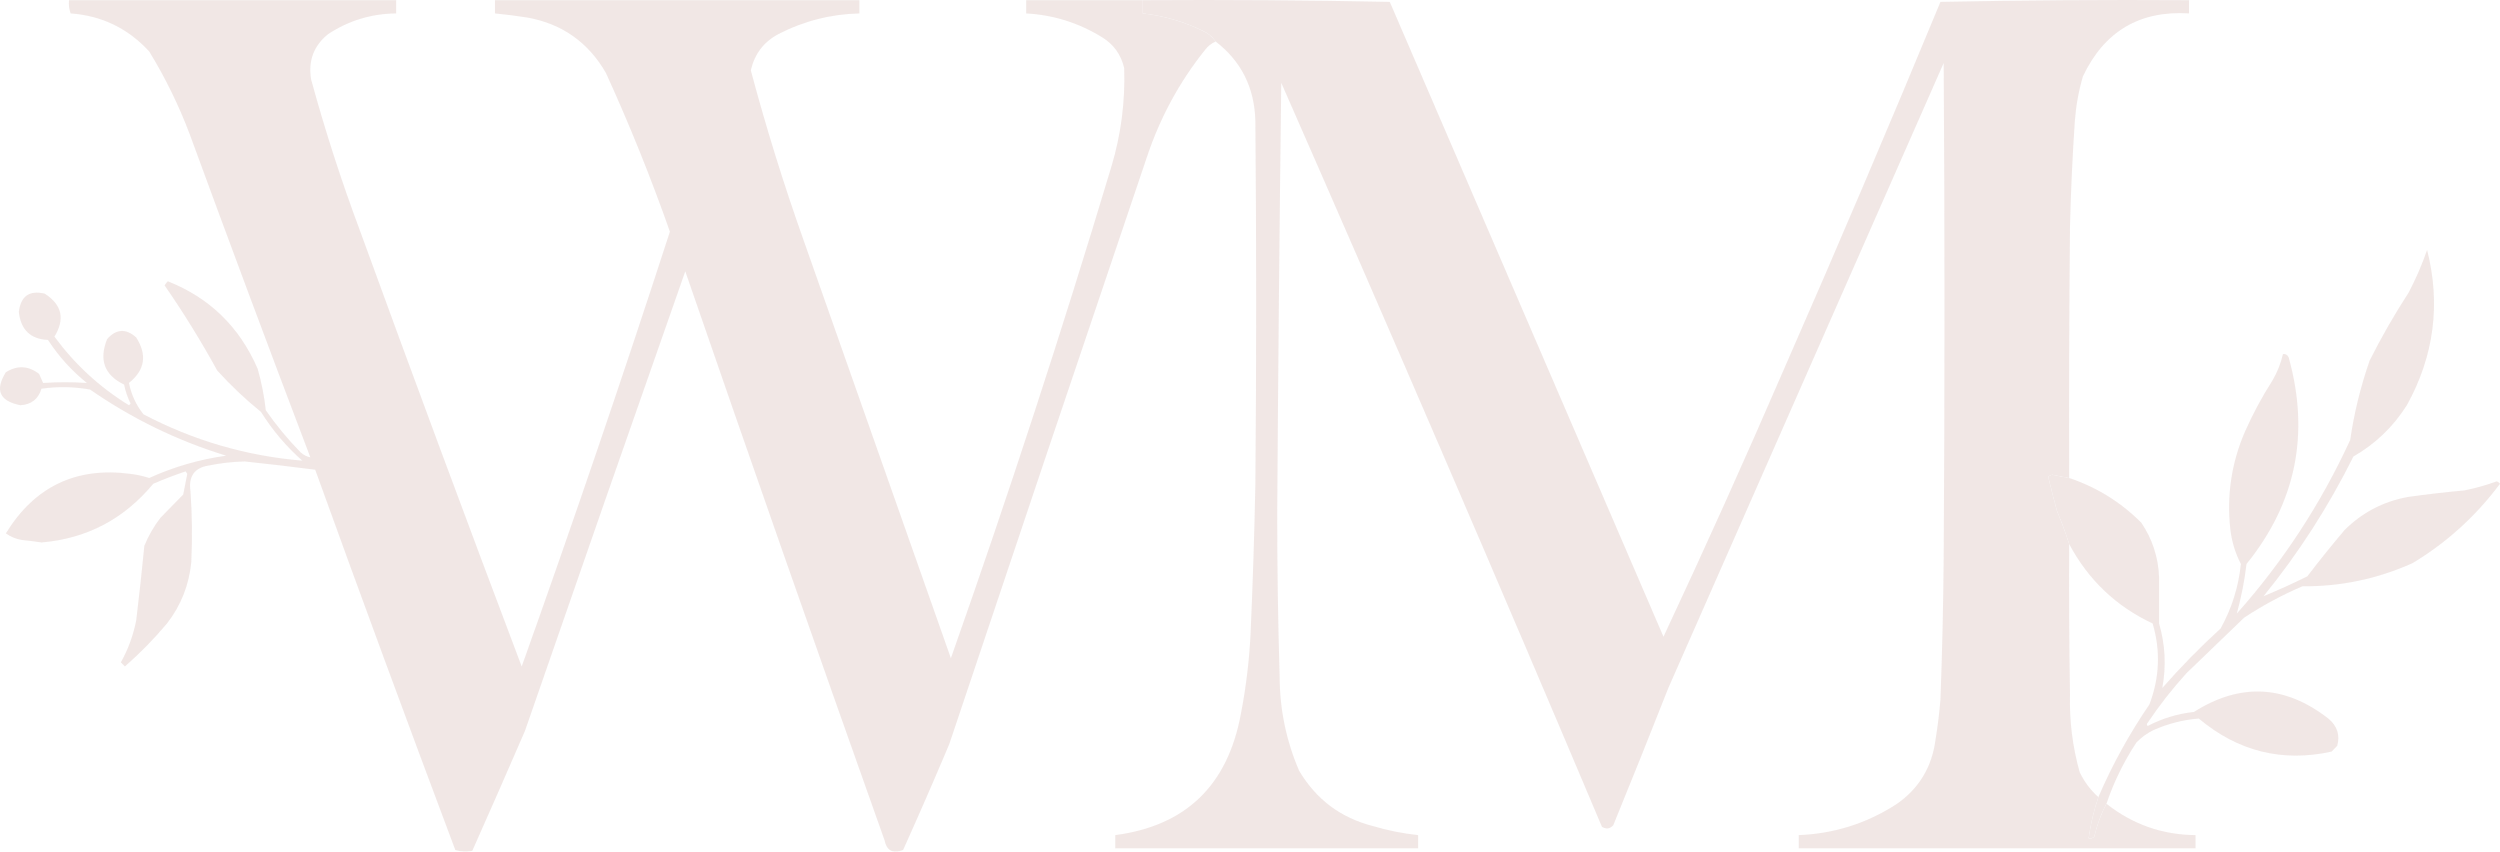
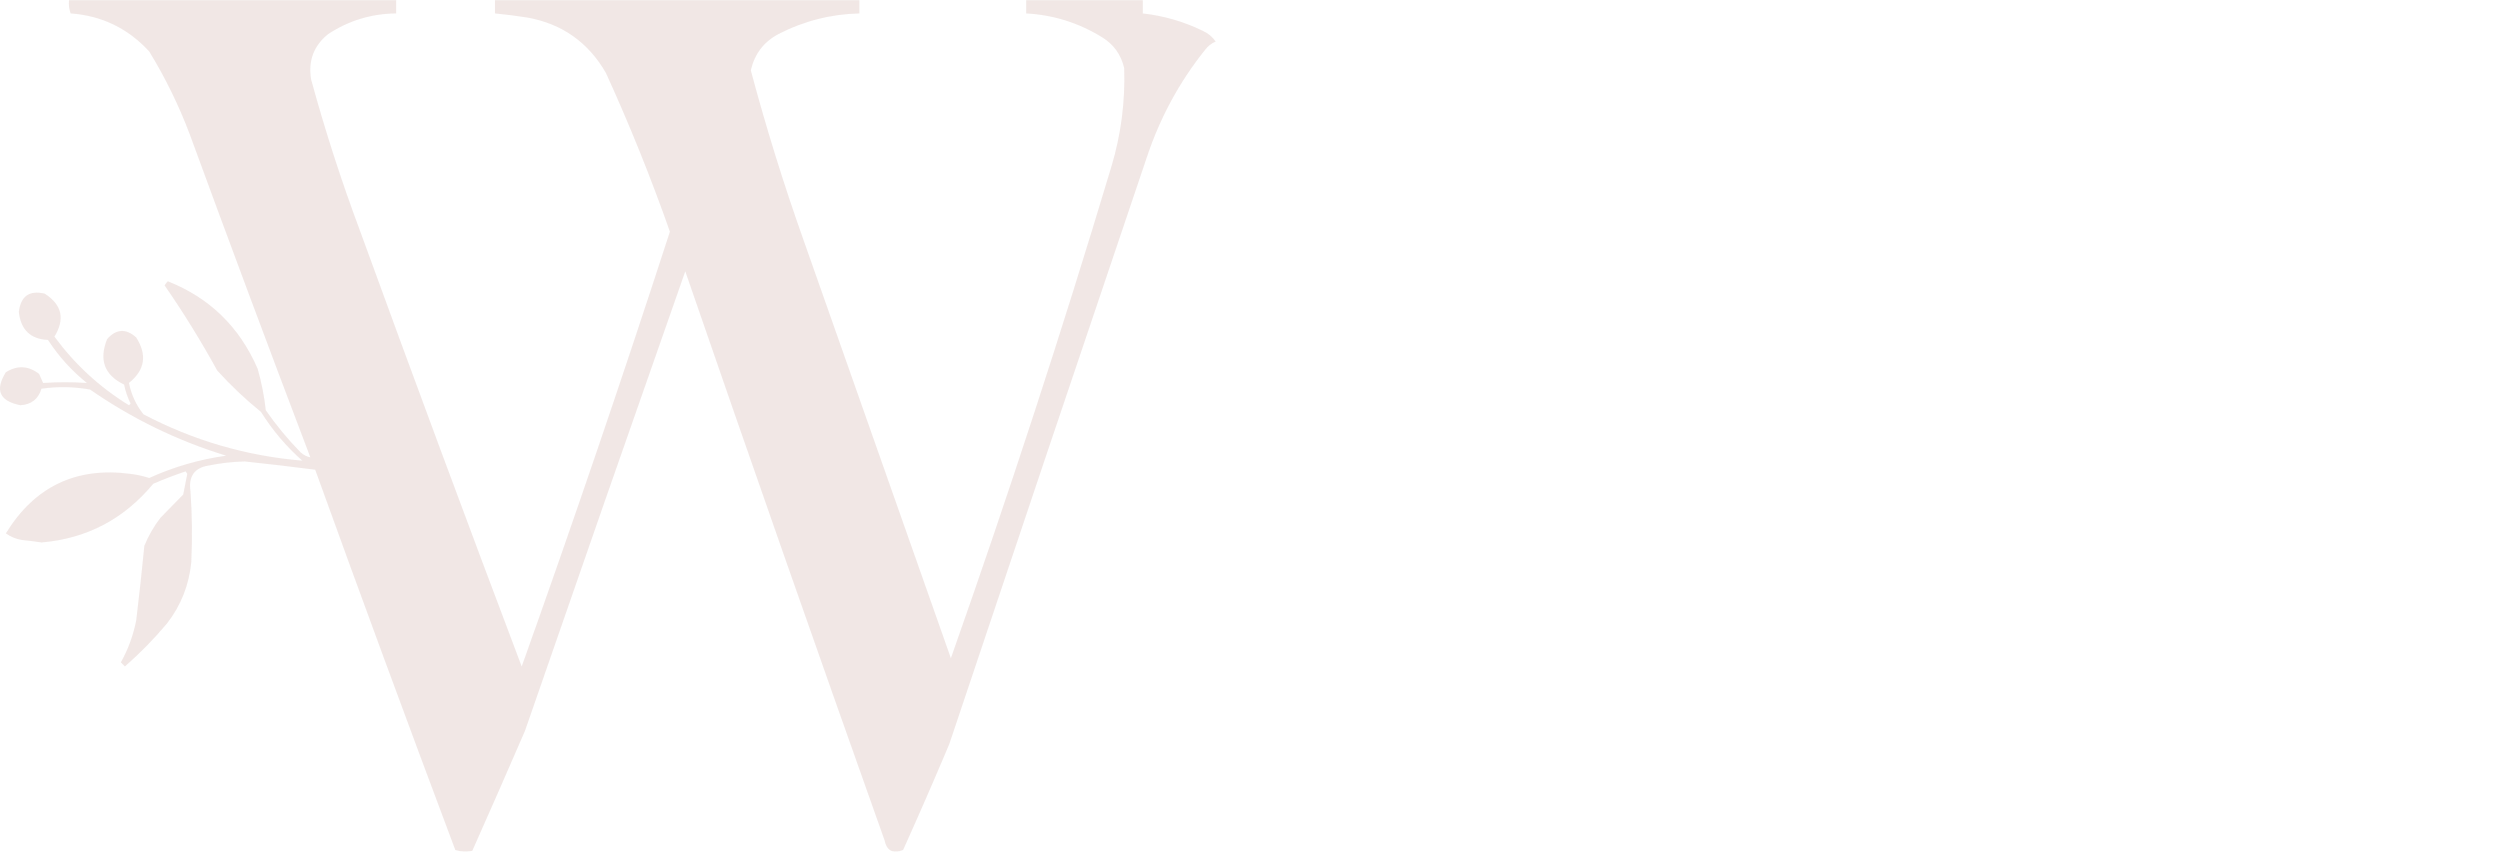
<svg xmlns="http://www.w3.org/2000/svg" width="91" height="31" viewBox="0 0 91 31" fill="none">
  <g opacity="0.944">
    <path fill-rule="evenodd" clip-rule="evenodd" d="M41.598 0.007C41.598 0.168 41.598 0.328 41.598 0.489C42.361 0.574 43.088 0.785 43.779 1.121C43.977 1.21 44.134 1.341 44.251 1.512C44.099 1.576 43.971 1.677 43.867 1.813C42.932 2.979 42.225 4.283 41.745 5.724C39.336 12.841 36.939 19.962 34.553 27.088C34.009 28.379 33.449 29.663 32.873 30.94C32.5 31.086 32.274 30.966 32.195 30.579C29.745 23.691 27.328 16.79 24.944 9.877C22.987 15.447 21.042 21.023 19.108 26.607C18.476 28.066 17.838 29.52 17.192 30.97C16.98 31.017 16.773 31.007 16.573 30.94C14.843 26.335 13.143 21.722 11.473 17.098C10.62 16.988 9.765 16.888 8.909 16.797C8.462 16.808 8.02 16.858 7.582 16.948C7.073 17.033 6.857 17.344 6.934 17.881C6.994 18.743 7.003 19.605 6.963 20.468C6.88 21.3 6.585 22.042 6.079 22.695C5.607 23.257 5.096 23.778 4.546 24.26C4.497 24.21 4.448 24.159 4.399 24.109C4.667 23.63 4.853 23.119 4.959 22.575C5.068 21.673 5.166 20.77 5.254 19.867C5.405 19.498 5.601 19.157 5.843 18.844C6.118 18.563 6.393 18.282 6.669 18.001C6.715 17.749 6.764 17.499 6.816 17.249C6.796 17.219 6.777 17.189 6.757 17.159C6.358 17.292 5.964 17.443 5.578 17.61C4.514 18.895 3.158 19.607 1.51 19.746C1.275 19.71 1.039 19.68 0.803 19.656C0.586 19.622 0.39 19.542 0.213 19.415C1.26 17.708 2.773 16.986 4.753 17.249C4.985 17.277 5.211 17.327 5.431 17.399C6.325 16.993 7.258 16.722 8.231 16.587C6.458 16.043 4.807 15.241 3.279 14.18C2.69 14.075 2.1 14.065 1.51 14.15C1.396 14.525 1.141 14.726 0.744 14.751C-0.018 14.602 -0.194 14.201 0.213 13.548C0.631 13.29 1.033 13.311 1.422 13.608C1.471 13.719 1.52 13.83 1.569 13.939C2.101 13.905 2.632 13.905 3.161 13.939C2.606 13.493 2.134 12.971 1.746 12.374C1.108 12.345 0.755 12.004 0.685 11.351C0.757 10.777 1.071 10.556 1.628 10.689C2.257 11.091 2.375 11.612 1.982 12.254C2.727 13.265 3.631 14.098 4.694 14.751C4.713 14.731 4.733 14.711 4.753 14.691C4.645 14.471 4.566 14.241 4.517 13.999C3.801 13.654 3.595 13.103 3.898 12.344C4.23 11.968 4.584 11.948 4.959 12.284C5.364 12.924 5.275 13.475 4.694 13.939C4.781 14.367 4.957 14.748 5.224 15.082C7.042 16.035 8.968 16.597 11.002 16.767C10.416 16.25 9.915 15.658 9.498 14.992C8.932 14.535 8.402 14.033 7.907 13.488C7.32 12.419 6.681 11.386 5.991 10.388C6.023 10.333 6.062 10.283 6.109 10.238C7.632 10.841 8.723 11.904 9.38 13.427C9.521 13.921 9.619 14.423 9.675 14.932C10.053 15.479 10.476 15.99 10.943 16.466C11.053 16.563 11.171 16.623 11.296 16.647C9.809 12.736 8.345 8.814 6.904 4.882C6.506 3.829 6.015 2.826 5.431 1.873C4.657 1.032 3.703 0.57 2.571 0.489C2.514 0.333 2.494 0.173 2.512 0.007C6.482 0.007 10.451 0.007 14.421 0.007C14.421 0.168 14.421 0.328 14.421 0.489C13.521 0.498 12.696 0.748 11.945 1.241C11.417 1.667 11.211 2.218 11.326 2.896C11.833 4.75 12.422 6.575 13.094 8.372C15.027 13.681 16.992 18.977 18.99 24.26C20.863 19.013 22.662 13.737 24.384 8.433C23.694 6.47 22.918 4.545 22.055 2.655C21.412 1.539 20.459 0.867 19.196 0.639C18.804 0.577 18.411 0.527 18.017 0.489C18.017 0.328 18.017 0.168 18.017 0.007C22.438 0.007 26.86 0.007 31.281 0.007C31.281 0.168 31.281 0.328 31.281 0.489C30.242 0.514 29.26 0.765 28.334 1.241C27.797 1.528 27.463 1.969 27.331 2.565C27.887 4.647 28.526 6.703 29.247 8.733C31.035 13.809 32.824 18.884 34.612 23.959C36.698 18.052 38.643 12.095 40.448 6.086C40.804 4.908 40.961 3.704 40.92 2.475C40.806 1.991 40.541 1.62 40.124 1.361C39.273 0.835 38.349 0.544 37.353 0.489C37.353 0.328 37.353 0.168 37.353 0.007C38.768 0.007 40.183 0.007 41.598 0.007Z" fill="#F0E6E4" />
-     <path fill-rule="evenodd" clip-rule="evenodd" d="M41.598 0.007C44.599 -0.012 47.596 0.008 50.588 0.068C53.909 7.771 57.23 15.474 60.551 23.177C62.053 19.97 63.507 16.741 64.914 13.488C66.868 9.035 68.774 4.562 70.632 0.068C73.644 0.008 76.66 -0.012 79.681 0.007C79.681 0.168 79.681 0.328 79.681 0.489C77.885 0.377 76.599 1.139 75.82 2.776C75.664 3.306 75.566 3.848 75.525 4.401C75.438 5.683 75.379 6.967 75.348 8.252C75.319 11.301 75.309 14.35 75.319 17.399C75.112 17.363 74.906 17.323 74.7 17.279C74.651 17.299 74.601 17.319 74.552 17.339C74.651 17.762 74.759 18.183 74.876 18.603C75.042 18.999 75.189 19.401 75.319 19.806C75.309 21.632 75.319 23.457 75.348 25.283C75.324 26.246 75.442 27.189 75.702 28.111C75.872 28.46 76.098 28.761 76.38 29.014C76.215 29.504 76.097 30.006 76.026 30.518C76.104 30.529 76.173 30.509 76.232 30.458C76.329 30.031 76.477 29.63 76.675 29.255C77.621 30.005 78.701 30.386 79.917 30.398C79.917 30.558 79.917 30.719 79.917 30.88C75.102 30.88 70.288 30.88 65.474 30.88C65.474 30.719 65.474 30.558 65.474 30.398C66.754 30.347 67.933 29.976 69.011 29.285C69.844 28.718 70.325 27.926 70.455 26.908C70.534 26.429 70.592 25.947 70.632 25.463C70.696 23.739 70.736 22.014 70.75 20.288C70.789 14.29 70.789 8.292 70.75 2.294C67.409 9.877 64.069 17.459 60.728 25.042C60.071 26.712 59.403 28.377 58.724 30.037C58.605 30.171 58.467 30.191 58.311 30.097C54.485 21.042 50.594 12.015 46.638 3.016C46.574 8.232 46.525 13.447 46.491 18.663C46.49 20.649 46.52 22.635 46.579 24.621C46.582 25.817 46.818 26.96 47.287 28.051C47.904 29.094 48.798 29.766 49.969 30.067C50.51 30.228 51.06 30.338 51.62 30.398C51.62 30.558 51.62 30.719 51.62 30.88C47.945 30.88 44.27 30.88 40.596 30.88C40.596 30.719 40.596 30.558 40.596 30.398C43.158 30.059 44.681 28.595 45.164 26.005C45.35 25.051 45.468 24.088 45.518 23.116C45.6 21.292 45.659 19.466 45.695 17.64C45.734 13.227 45.734 8.814 45.695 4.401C45.664 3.193 45.182 2.23 44.251 1.512C44.134 1.341 43.977 1.21 43.779 1.121C43.088 0.785 42.361 0.574 41.598 0.489C41.598 0.328 41.598 0.168 41.598 0.007Z" fill="#F0E6E4" />
-     <path fill-rule="evenodd" clip-rule="evenodd" d="M76.675 29.255C76.477 29.63 76.329 30.031 76.232 30.458C76.173 30.509 76.104 30.529 76.026 30.518C76.097 30.006 76.215 29.504 76.38 29.014C76.892 27.828 77.511 26.705 78.237 25.644C78.609 24.672 78.649 23.689 78.355 22.695C77.028 22.073 76.016 21.11 75.319 19.806C75.189 19.401 75.042 18.999 74.876 18.603C74.759 18.183 74.651 17.762 74.552 17.339C74.601 17.319 74.651 17.299 74.7 17.279C74.906 17.323 75.112 17.363 75.319 17.399C76.318 17.734 77.193 18.275 77.942 19.024C78.346 19.618 78.562 20.28 78.591 21.01C78.591 21.572 78.591 22.133 78.591 22.695C78.816 23.47 78.855 24.252 78.708 25.042C79.376 24.28 80.084 23.558 80.831 22.876C81.235 22.148 81.481 21.366 81.568 20.529C81.363 20.132 81.235 19.711 81.184 19.265C81.048 18.032 81.225 16.849 81.715 15.714C82.004 15.063 82.338 14.442 82.717 13.849C82.895 13.546 83.023 13.225 83.1 12.886C83.196 12.877 83.265 12.918 83.307 13.006C84.085 15.793 83.574 18.301 81.774 20.529C81.7 21.146 81.582 21.748 81.42 22.334C83.105 20.441 84.48 18.335 85.547 16.015C85.691 15.028 85.927 14.065 86.254 13.127C86.681 12.274 87.153 11.452 87.669 10.659C87.936 10.155 88.161 9.633 88.347 9.095C88.847 11.073 88.601 12.959 87.61 14.751C87.112 15.537 86.463 16.159 85.665 16.617C84.757 18.441 83.667 20.136 82.393 21.702C82.924 21.482 83.455 21.241 83.985 20.98C84.423 20.407 84.874 19.846 85.341 19.295C85.983 18.656 86.749 18.255 87.64 18.091C88.325 17.993 89.013 17.913 89.703 17.851C90.105 17.771 90.498 17.66 90.882 17.52C90.93 17.538 90.969 17.568 91 17.61C90.12 18.789 89.059 19.752 87.817 20.498C86.541 21.072 85.205 21.353 83.808 21.341C83.065 21.66 82.358 22.041 81.686 22.484C80.988 23.157 80.29 23.828 79.593 24.5C79.076 25.067 78.605 25.669 78.178 26.306C78.138 26.346 78.138 26.386 78.178 26.426C78.705 26.149 79.265 25.978 79.858 25.915C81.542 24.848 83.174 24.928 84.751 26.155C85.075 26.424 85.183 26.755 85.075 27.148C85.006 27.219 84.938 27.289 84.869 27.359C83.07 27.753 81.459 27.351 80.035 26.155C79.465 26.201 78.915 26.341 78.384 26.577C78.152 26.69 77.946 26.841 77.765 27.028C77.308 27.721 76.944 28.463 76.675 29.255Z" fill="#F0E6E4" />
  </g>
</svg>